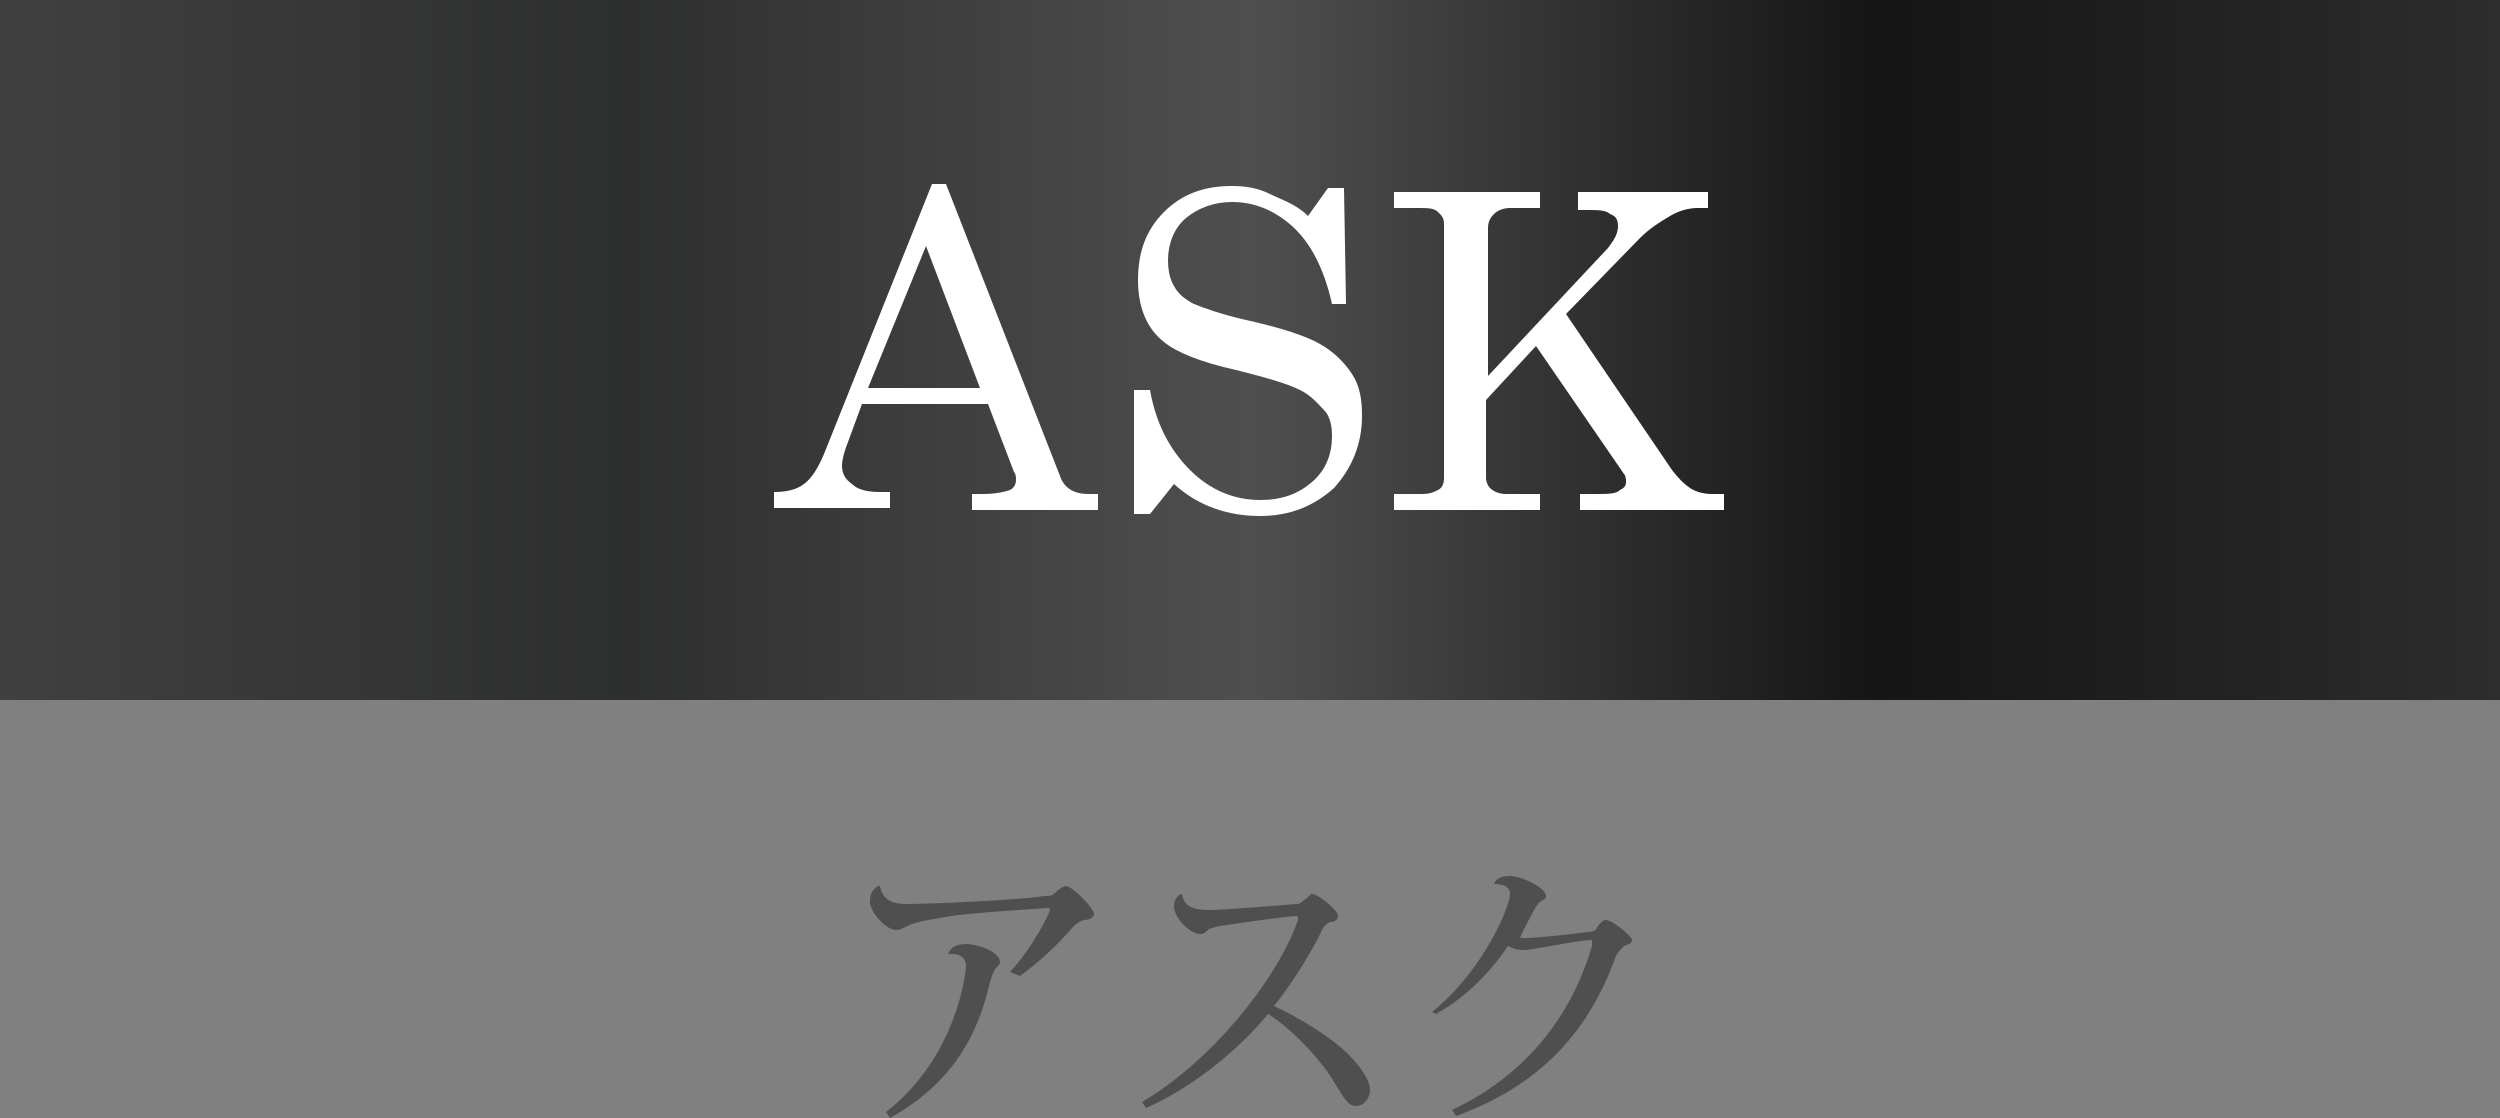
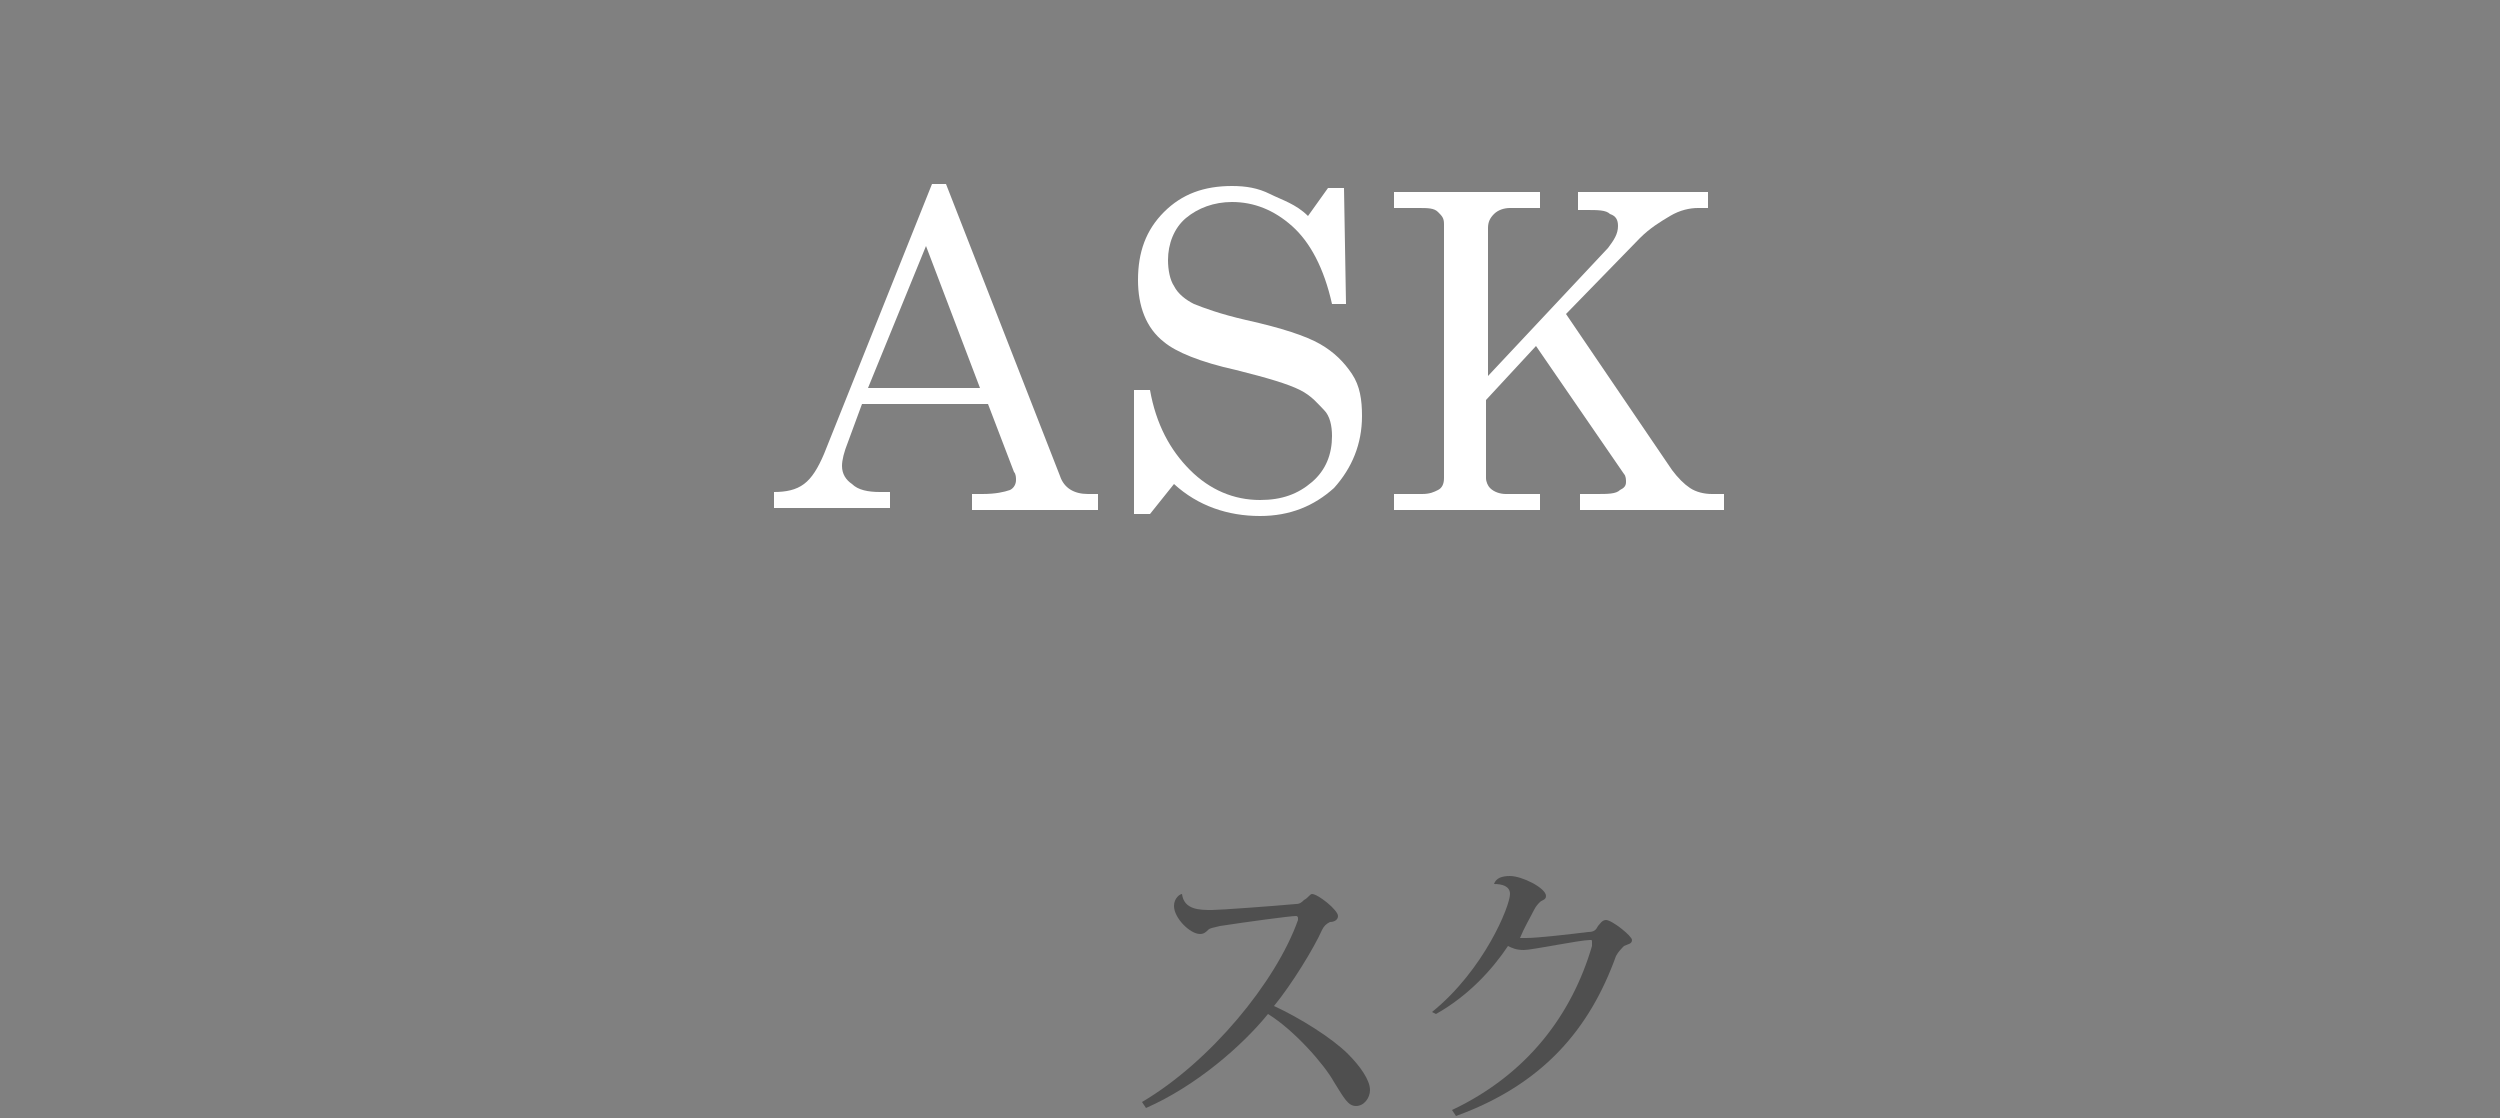
<svg xmlns="http://www.w3.org/2000/svg" version="1.1" id="レイヤー_1" x="0px" y="0px" viewBox="0 0 125 55.9" style="enable-background:new 0 0 125 55.9;" xml:space="preserve">
  <rect x="0" y="0" width="125" height="55.9" fill="#808080" stroke="none" />
  <style type="text/css">
	.st0{fill:url(#SVGID_1_);}
	.st1{fill:#FFFFFF;}
	.st2{fill:#4F4F4F;}
</style>
  <g>
    <g>
      <linearGradient id="SVGID_1_" gradientUnits="userSpaceOnUse" x1="0" y1="17.5" x2="125" y2="17.5">
        <stop offset="0" style="stop-color:#404040" />
        <stop offset="0.25" style="stop-color:#2D2E2E" />
        <stop offset="0.5" style="stop-color:#4F4F4F" />
        <stop offset="0.75" style="stop-color:#151515" />
        <stop offset="1" style="stop-color:#2D2D2D" />
      </linearGradient>
-       <rect class="st0" width="125" height="35" />
    </g>
    <g>
      <path class="st1" d="M46.6,9.2h0.7L53,23.8c0.2,0.6,0.7,0.9,1.4,0.9h0.5v0.8h-6.3v-0.8h0.5c0.7,0,1.1-0.1,1.4-0.2    c0.2-0.1,0.3-0.3,0.3-0.5c0-0.1,0-0.3-0.1-0.4l-1.3-3.4h-6.3l-0.7,1.9c-0.2,0.5-0.3,0.9-0.3,1.2c0,0.4,0.2,0.7,0.5,0.9    c0.3,0.3,0.8,0.4,1.4,0.4h0.5v0.8h-5.8v-0.8c0.6,0,1.1-0.1,1.5-0.4c0.4-0.3,0.7-0.8,1-1.5L46.6,9.2z M46.3,12.3l-2.9,7.1H49    L46.3,12.3z" />
      <path class="st1" d="M65.4,10.8l1-1.4h0.8l0.1,5.8h-0.7c-0.4-1.8-1.1-3.1-2-3.9s-1.9-1.2-3-1.2c-0.9,0-1.7,0.3-2.3,0.8    s-0.9,1.3-0.9,2.1c0,0.5,0.1,1,0.3,1.3c0.2,0.4,0.6,0.7,1,0.9c0.5,0.2,1.3,0.5,2.6,0.8c1.8,0.4,3,0.8,3.7,1.2    c0.7,0.4,1.2,0.9,1.6,1.5s0.5,1.3,0.5,2.1c0,1.4-0.5,2.6-1.4,3.6c-1,0.9-2.2,1.4-3.7,1.4c-1.6,0-3.1-0.5-4.3-1.6l-1.2,1.5h-0.8    v-6.2h0.8c0.3,1.7,1,3,2,4c1,1,2.2,1.5,3.5,1.5c1.1,0,1.9-0.3,2.6-0.9c0.7-0.6,1-1.4,1-2.3c0-0.5-0.1-1-0.4-1.3s-0.6-0.7-1.2-1    s-1.6-0.6-3.2-1c-1.8-0.4-3-0.9-3.6-1.4c-0.9-0.7-1.3-1.8-1.3-3.1c0-1.4,0.4-2.5,1.3-3.4s2-1.3,3.4-1.3c0.7,0,1.3,0.1,1.9,0.4    S64.8,10.2,65.4,10.8z" />
      <path class="st1" d="M69.7,9.6H77v0.8h-1.5c-0.3,0-0.6,0.1-0.8,0.3c-0.2,0.2-0.3,0.4-0.3,0.7v7.4l6-6.4c0.3-0.4,0.5-0.7,0.5-1.1    c0-0.3-0.1-0.5-0.4-0.6c-0.2-0.2-0.6-0.2-1.2-0.2h-0.4V9.6h6.5v0.8h-0.5c-0.4,0-0.9,0.1-1.4,0.4c-0.5,0.3-1,0.6-1.5,1.1l-3.7,3.8    l5.3,7.8c0.3,0.4,0.6,0.7,0.9,0.9c0.3,0.2,0.7,0.3,1.1,0.3h0.6v0.8h-7.2v-0.8h0.8c0.6,0,1,0,1.2-0.2c0.2-0.1,0.3-0.2,0.3-0.4    c0-0.1,0-0.3-0.1-0.4l-4.4-6.4l-2.5,2.7v3.9c0,0.2,0.1,0.4,0.2,0.5c0.2,0.2,0.5,0.3,0.8,0.3H77v0.8h-7.3v-0.8h1.4    c0.4,0,0.6-0.1,0.8-0.2s0.3-0.3,0.3-0.6V11.2c0-0.3-0.1-0.4-0.3-0.6s-0.5-0.2-1-0.2h-1.2V9.6z" />
    </g>
  </g>
  <g>
-     <path class="st2" d="M50.5,48.6c1.2-1.3,2-3,2-3.1c0-0.1-0.1-0.1-0.1-0.1c-1.6,0.1-4.6,0.3-5.4,0.5c-0.7,0.1-1.1,0.2-1.4,0.3   c-0.3,0.1-0.5,0.3-0.8,0.3c-0.5,0-1.3-0.9-1.3-1.4c0-0.4,0.1-0.6,0.4-0.8l0.1,0c0.1,0.6,0.5,0.9,1.3,0.9c1.3,0,5.7-0.2,6.9-0.4   c0.3,0,0.4,0,0.6-0.2c0.2-0.2,0.4-0.3,0.5-0.3c0.3,0,1.4,1.1,1.4,1.4c0,0.2-0.3,0.3-0.5,0.3c-0.3,0.1-0.4,0.2-0.6,0.4   c-0.6,0.7-1.5,1.6-2.6,2.4L50.5,48.6z M47.4,47.7c0.1-0.3,0.4-0.5,0.9-0.5c0.6,0,1.7,0.4,1.7,0.9c0,0.1-0.1,0.2-0.2,0.3   c-0.1,0.1-0.2,0.4-0.3,0.7c-0.6,2.6-1.8,5-5,6.8l-0.2-0.3c3.6-2.8,4-7.1,4-7.3c0-0.4-0.3-0.6-0.7-0.6   C47.5,47.7,47.4,47.7,47.4,47.7L47.4,47.7z" />
    <path class="st2" d="M57.1,55.1c3.4-2,6.7-6,7.8-9.1c0,0,0-0.1,0-0.1c0,0,0-0.1-0.1-0.1c-0.3,0-2.5,0.3-3.8,0.5   c-0.4,0.1-0.5,0.1-0.6,0.2c-0.1,0.1-0.2,0.2-0.4,0.2c-0.5,0-1.3-0.8-1.3-1.4c0-0.4,0.3-0.6,0.4-0.6c0.1,0.8,0.9,0.8,1.5,0.8   c0.4,0,3.1-0.2,4.2-0.3c0.2,0,0.3-0.1,0.4-0.2c0.2-0.1,0.3-0.3,0.4-0.3c0.3,0,1.3,0.8,1.3,1.1c0,0.2-0.2,0.3-0.4,0.3   c-0.2,0.1-0.3,0.2-0.4,0.4c-0.4,0.9-1.5,2.7-2.4,3.8c1.3,0.6,2.9,1.6,3.7,2.4c0.6,0.6,1.1,1.3,1.1,1.8c0,0.4-0.3,0.8-0.7,0.8   c-0.4,0-0.6-0.4-1.1-1.2c-0.5-0.9-2-2.6-3.3-3.4c-1.3,1.6-3.6,3.6-6.1,4.7L57.1,55.1z" />
    <path class="st2" d="M71.6,50.6c2.6-2.1,3.9-5.3,3.9-5.9c0-0.4-0.4-0.5-0.8-0.5c0.1-0.3,0.4-0.4,0.8-0.4c0.6,0,1.8,0.6,1.8,1   c0,0.2-0.2,0.2-0.3,0.3c-0.1,0.1-0.2,0.2-0.3,0.4c-0.2,0.4-0.5,0.9-0.7,1.4c0.1,0,0.2,0,0.3,0c0.6,0,2.3-0.2,3.1-0.3   c0.3,0,0.4-0.1,0.5-0.3c0.1-0.1,0.2-0.3,0.4-0.3c0.3,0,1.3,0.8,1.3,1c0,0.2-0.2,0.2-0.4,0.3c-0.1,0.1-0.3,0.3-0.4,0.5   c-1.3,3.6-3.6,6.4-8,8l-0.2-0.3c3.8-1.8,6-4.8,7-8.2c0-0.1,0-0.2,0-0.2c0-0.1,0-0.1-0.1-0.1c-0.5,0-2.9,0.5-3.3,0.5   c-0.4,0-0.6-0.1-0.8-0.2c-0.8,1.2-2,2.5-3.6,3.4L71.6,50.6z" />
  </g>
</svg>